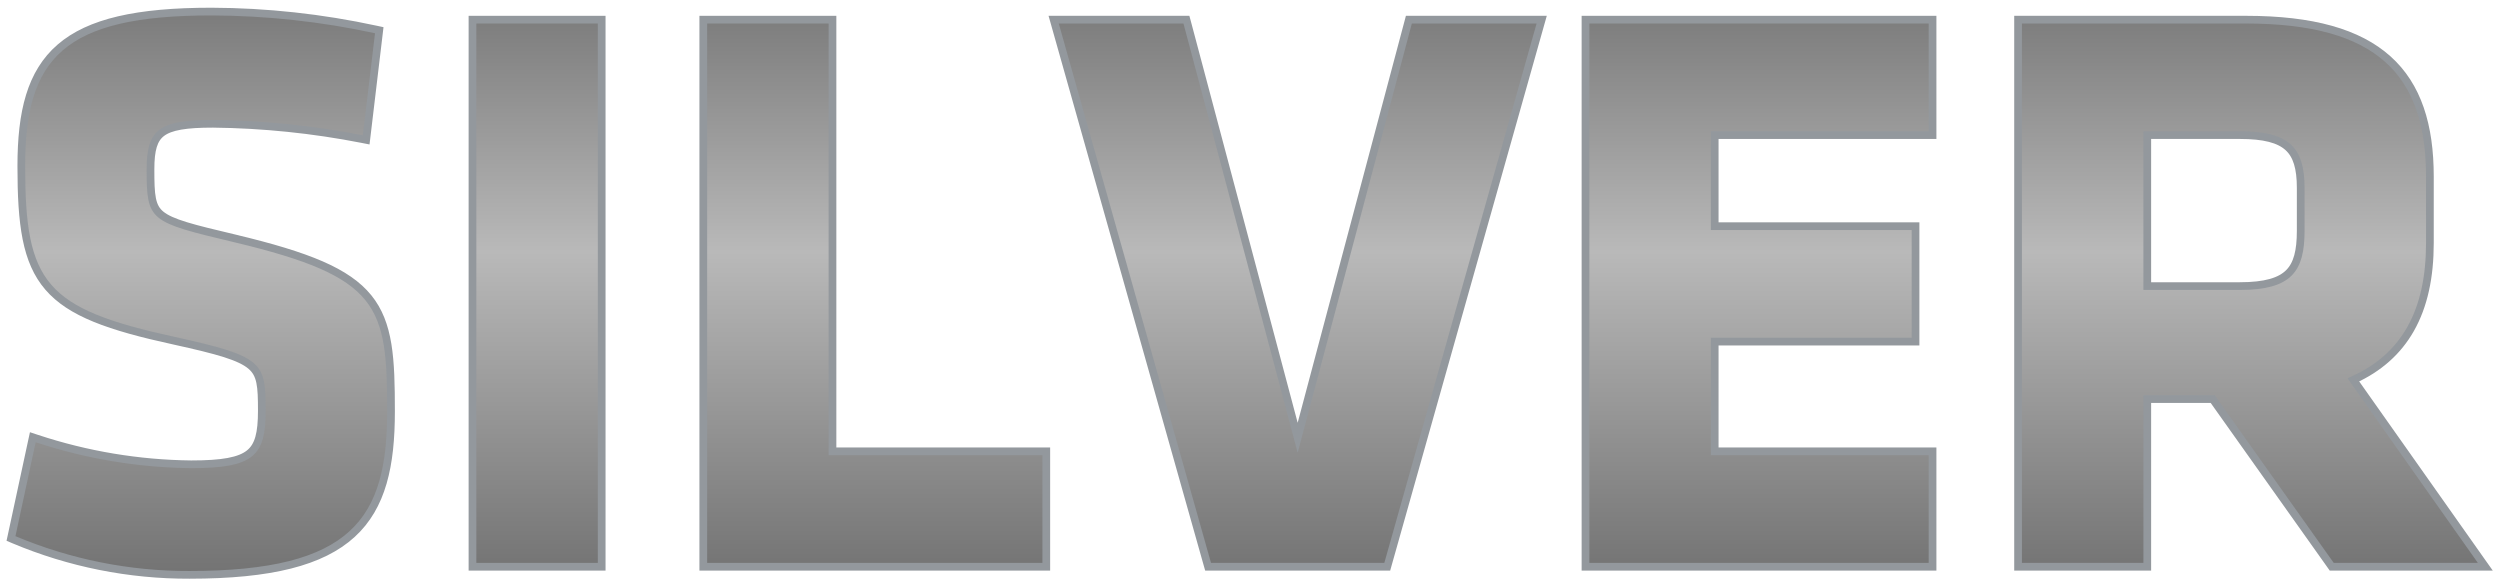
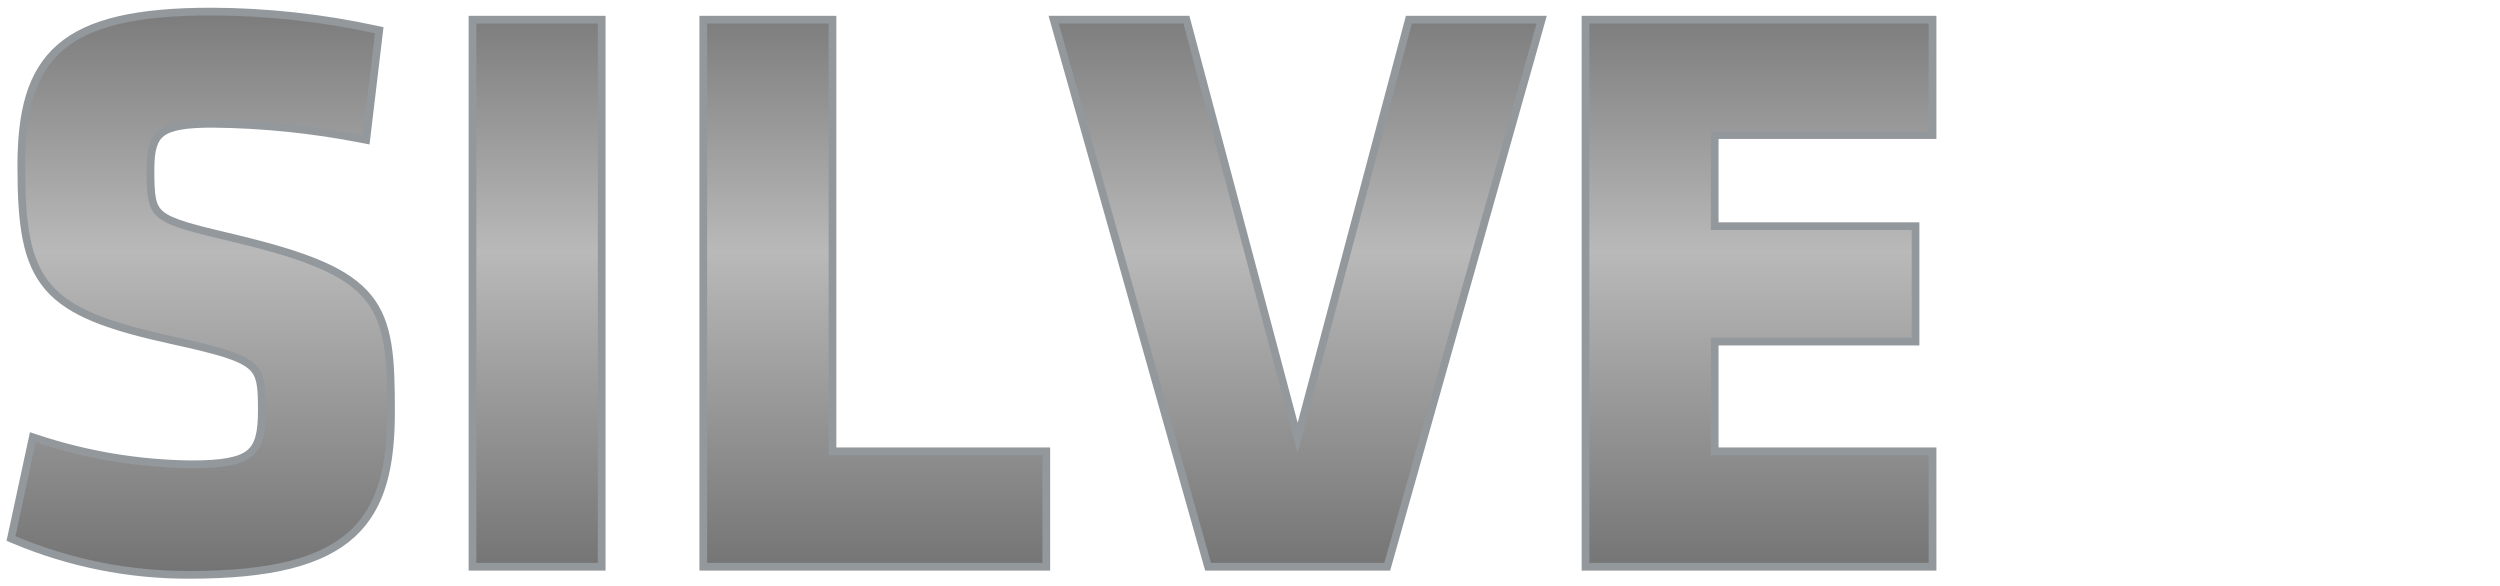
<svg xmlns="http://www.w3.org/2000/svg" width="162" height="38" viewBox="0 0 162 38" fill="none">
  <path d="M0.756 34.691L0.712 34.893L0.903 34.974C4.505 36.49 8.376 37.265 12.284 37.25C17.569 37.25 20.854 36.398 22.81 34.613C24.775 32.82 25.338 30.14 25.338 26.662C25.338 23.246 25.23 20.97 23.865 19.289C23.182 18.447 22.198 17.77 20.804 17.163C19.411 16.558 17.594 16.016 15.228 15.451L15.228 15.45C13.847 15.122 12.813 14.875 12.033 14.636C11.249 14.396 10.752 14.173 10.428 13.907C10.117 13.652 9.95 13.345 9.858 12.892C9.763 12.423 9.752 11.817 9.752 10.971C9.752 9.692 9.953 9.007 10.485 8.606C10.76 8.399 11.145 8.25 11.692 8.155C12.239 8.059 12.931 8.02 13.804 8.02C17.048 8.056 20.282 8.388 23.465 9.012L23.729 9.064L23.761 8.797L24.549 2.184L24.576 1.958L24.354 1.91C20.853 1.152 17.282 0.763 13.7 0.75H13.699C8.89 0.75 5.791 1.443 3.901 3.074C1.998 4.717 1.381 7.254 1.381 10.761C1.381 14.532 1.688 16.933 3.127 18.606C4.559 20.272 7.07 21.162 11.284 22.079C12.714 22.394 13.787 22.651 14.594 22.907C15.403 23.165 15.921 23.415 16.26 23.704C16.912 24.259 16.967 25.006 16.967 26.61C16.967 28.079 16.764 28.896 16.161 29.381C15.854 29.628 15.421 29.806 14.801 29.922C14.182 30.038 13.393 30.087 12.389 30.087C8.99 30.05 5.617 29.487 2.39 28.419L2.126 28.332L2.067 28.604L0.756 34.691Z" fill="url(#paint0_linear_135_2267)" stroke="#93989D" stroke-width="0.5" />
-   <path d="M30.617 36.475V36.725H30.867H38.739H38.989V36.475V1.525V1.275H38.739H30.867H30.617V1.525V36.475Z" fill="url(#paint1_linear_135_2267)" stroke="#93989D" stroke-width="0.5" />
+   <path d="M30.617 36.475V36.725H30.867H38.739H38.989V36.475V1.525V1.275H30.867H30.617V1.525V36.475Z" fill="url(#paint1_linear_135_2267)" stroke="#93989D" stroke-width="0.5" />
  <path d="M45.573 36.475V36.725H45.823H67.549H67.799V36.475V29.496V29.246H67.549H53.945V1.525V1.275H53.695H45.823H45.573V1.525V36.475Z" fill="url(#paint2_linear_135_2267)" stroke="#93989D" stroke-width="0.5" />
  <path d="M89.704 36.726H89.894L89.945 36.544L99.811 1.594L99.901 1.276H99.57H91.487H91.295L91.246 1.461L84.089 28.367L76.931 1.461L76.881 1.276H76.689H68.608H68.277L68.367 1.594L78.233 36.544L78.285 36.726H78.474H89.704Z" fill="url(#paint3_linear_135_2267)" stroke="#93989D" stroke-width="0.5" />
  <path d="M102.74 36.475V36.725H102.99H124.979H125.229V36.475V29.496V29.246H124.979H111.112V22.136H123.877H124.127V21.886V14.907V14.657H123.877H111.112V8.754H124.979H125.229V8.504V1.525V1.275H124.979H102.99H102.74V1.525V36.475Z" fill="url(#paint4_linear_135_2267)" stroke="#93989D" stroke-width="0.5" />
-   <path d="M152.499 24.616C154.158 23.864 155.382 22.768 156.198 21.333C157.059 19.822 157.457 17.951 157.457 15.745V11.443C157.457 8.127 156.662 5.564 154.738 3.838C152.821 2.118 149.834 1.275 145.558 1.275H131.021H130.771V1.525V36.475V36.725H131.021H138.893H139.143V36.475V25.861H143.382L151.022 36.62L151.096 36.725H151.225H160.566H161.049L160.77 36.331L152.499 24.616ZM145.139 8.754C146.726 8.754 147.693 9.017 148.27 9.542C148.839 10.059 149.086 10.887 149.086 12.177V14.959C149.086 16.257 148.875 17.126 148.32 17.681C147.764 18.238 146.801 18.539 145.139 18.539H139.143V8.754H145.139Z" fill="url(#paint5_linear_135_2267)" stroke="#93989D" stroke-width="0.5" />
  <defs>
    <linearGradient id="paint0_linear_135_2267" x1="13.044" y1="1.148" x2="13.044" y2="38.421" gradientUnits="userSpaceOnUse">
      <stop stop-color="#7D7D7D" />
      <stop offset="0.407" stop-color="#B9B9B9" />
      <stop offset="1" stop-color="#6F6F6F" />
    </linearGradient>
    <linearGradient id="paint1_linear_135_2267" x1="34.803" y1="1.147" x2="34.803" y2="38.419" gradientUnits="userSpaceOnUse">
      <stop stop-color="#7D7D7D" />
      <stop offset="0.407" stop-color="#B9B9B9" />
      <stop offset="1" stop-color="#6F6F6F" />
    </linearGradient>
    <linearGradient id="paint2_linear_135_2267" x1="56.686" y1="1.147" x2="56.686" y2="38.419" gradientUnits="userSpaceOnUse">
      <stop stop-color="#7D7D7D" />
      <stop offset="0.407" stop-color="#B9B9B9" />
      <stop offset="1" stop-color="#6F6F6F" />
    </linearGradient>
    <linearGradient id="paint3_linear_135_2267" x1="84.089" y1="1.148" x2="84.089" y2="38.42" gradientUnits="userSpaceOnUse">
      <stop stop-color="#7D7D7D" />
      <stop offset="0.407" stop-color="#B9B9B9" />
      <stop offset="1" stop-color="#6F6F6F" />
    </linearGradient>
    <linearGradient id="paint4_linear_135_2267" x1="113.985" y1="1.147" x2="113.985" y2="38.419" gradientUnits="userSpaceOnUse">
      <stop stop-color="#7D7D7D" />
      <stop offset="0.407" stop-color="#B9B9B9" />
      <stop offset="1" stop-color="#6F6F6F" />
    </linearGradient>
    <linearGradient id="paint5_linear_135_2267" x1="145.794" y1="1.147" x2="145.794" y2="38.419" gradientUnits="userSpaceOnUse">
      <stop stop-color="#7D7D7D" />
      <stop offset="0.407" stop-color="#B9B9B9" />
      <stop offset="1" stop-color="#6F6F6F" />
    </linearGradient>
  </defs>
</svg>